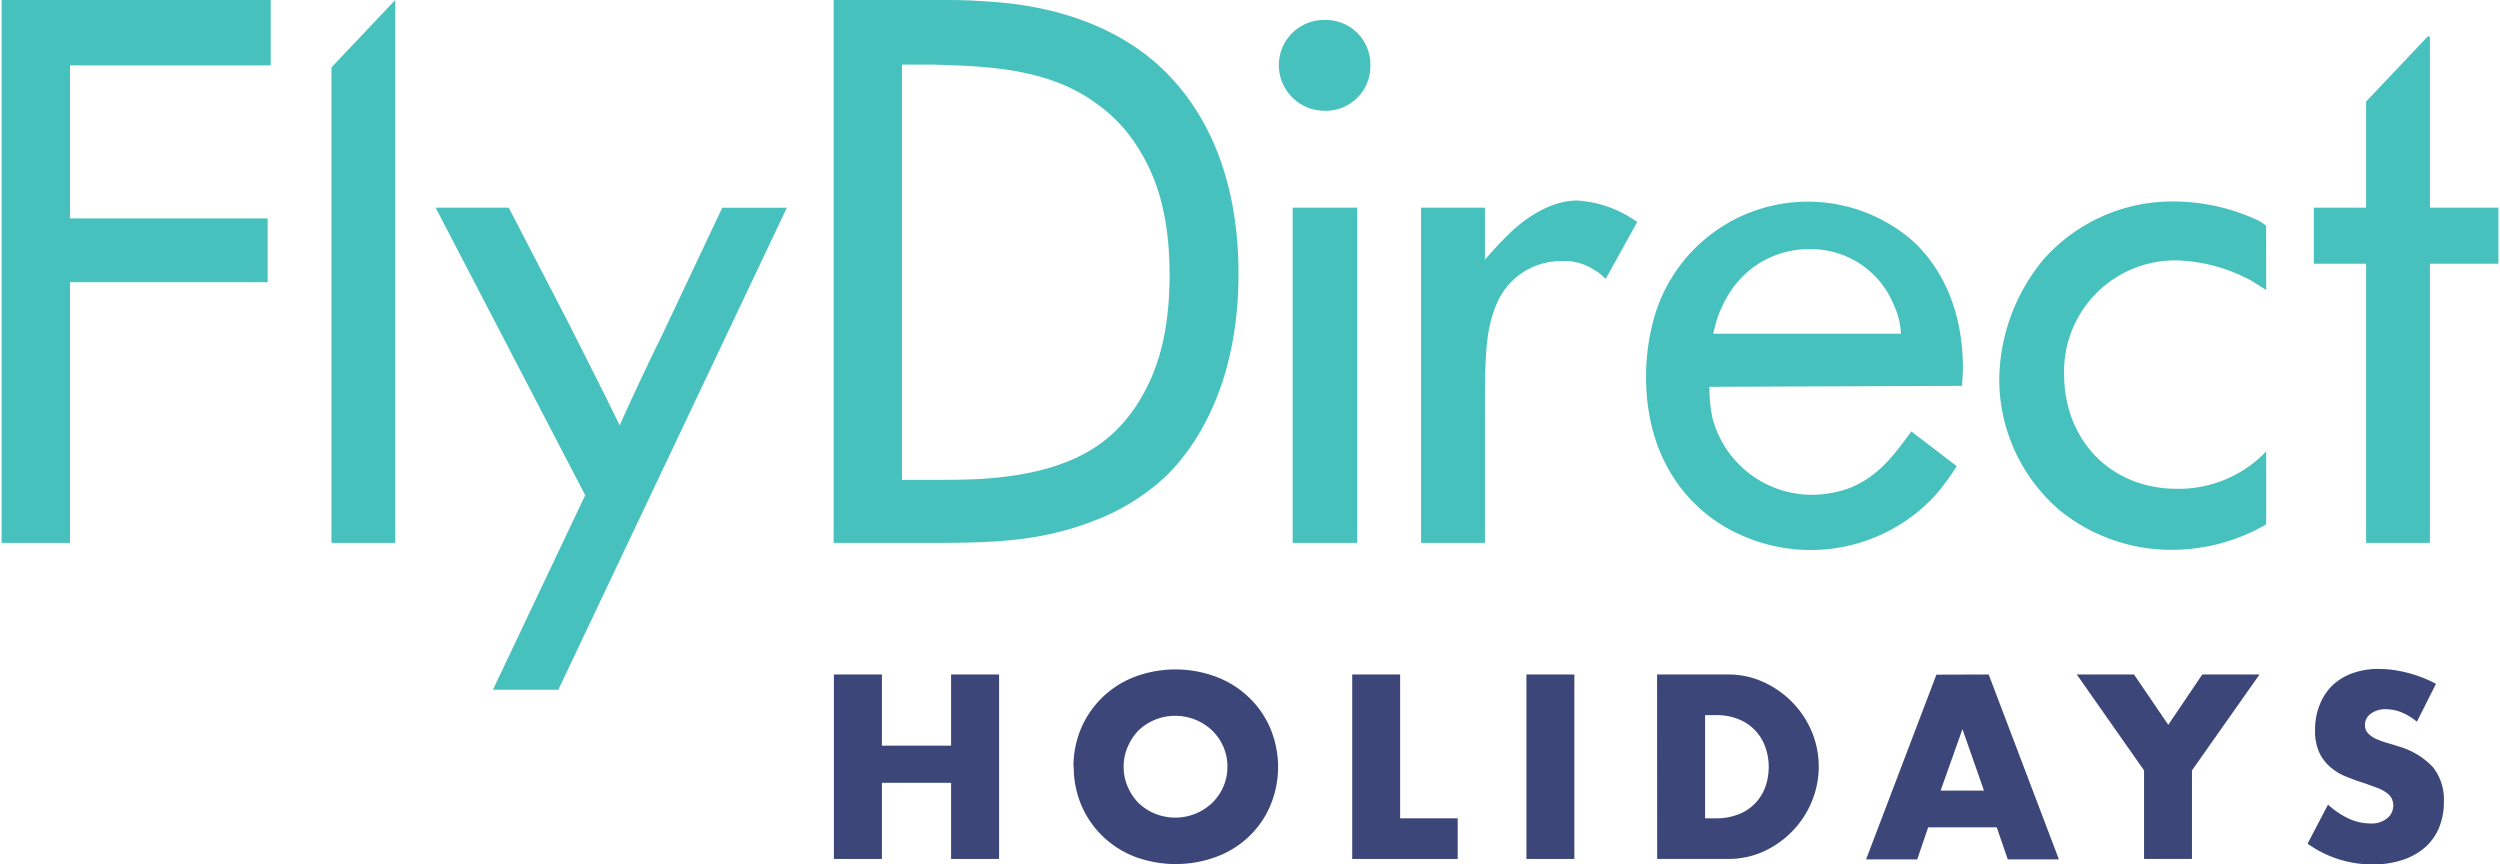
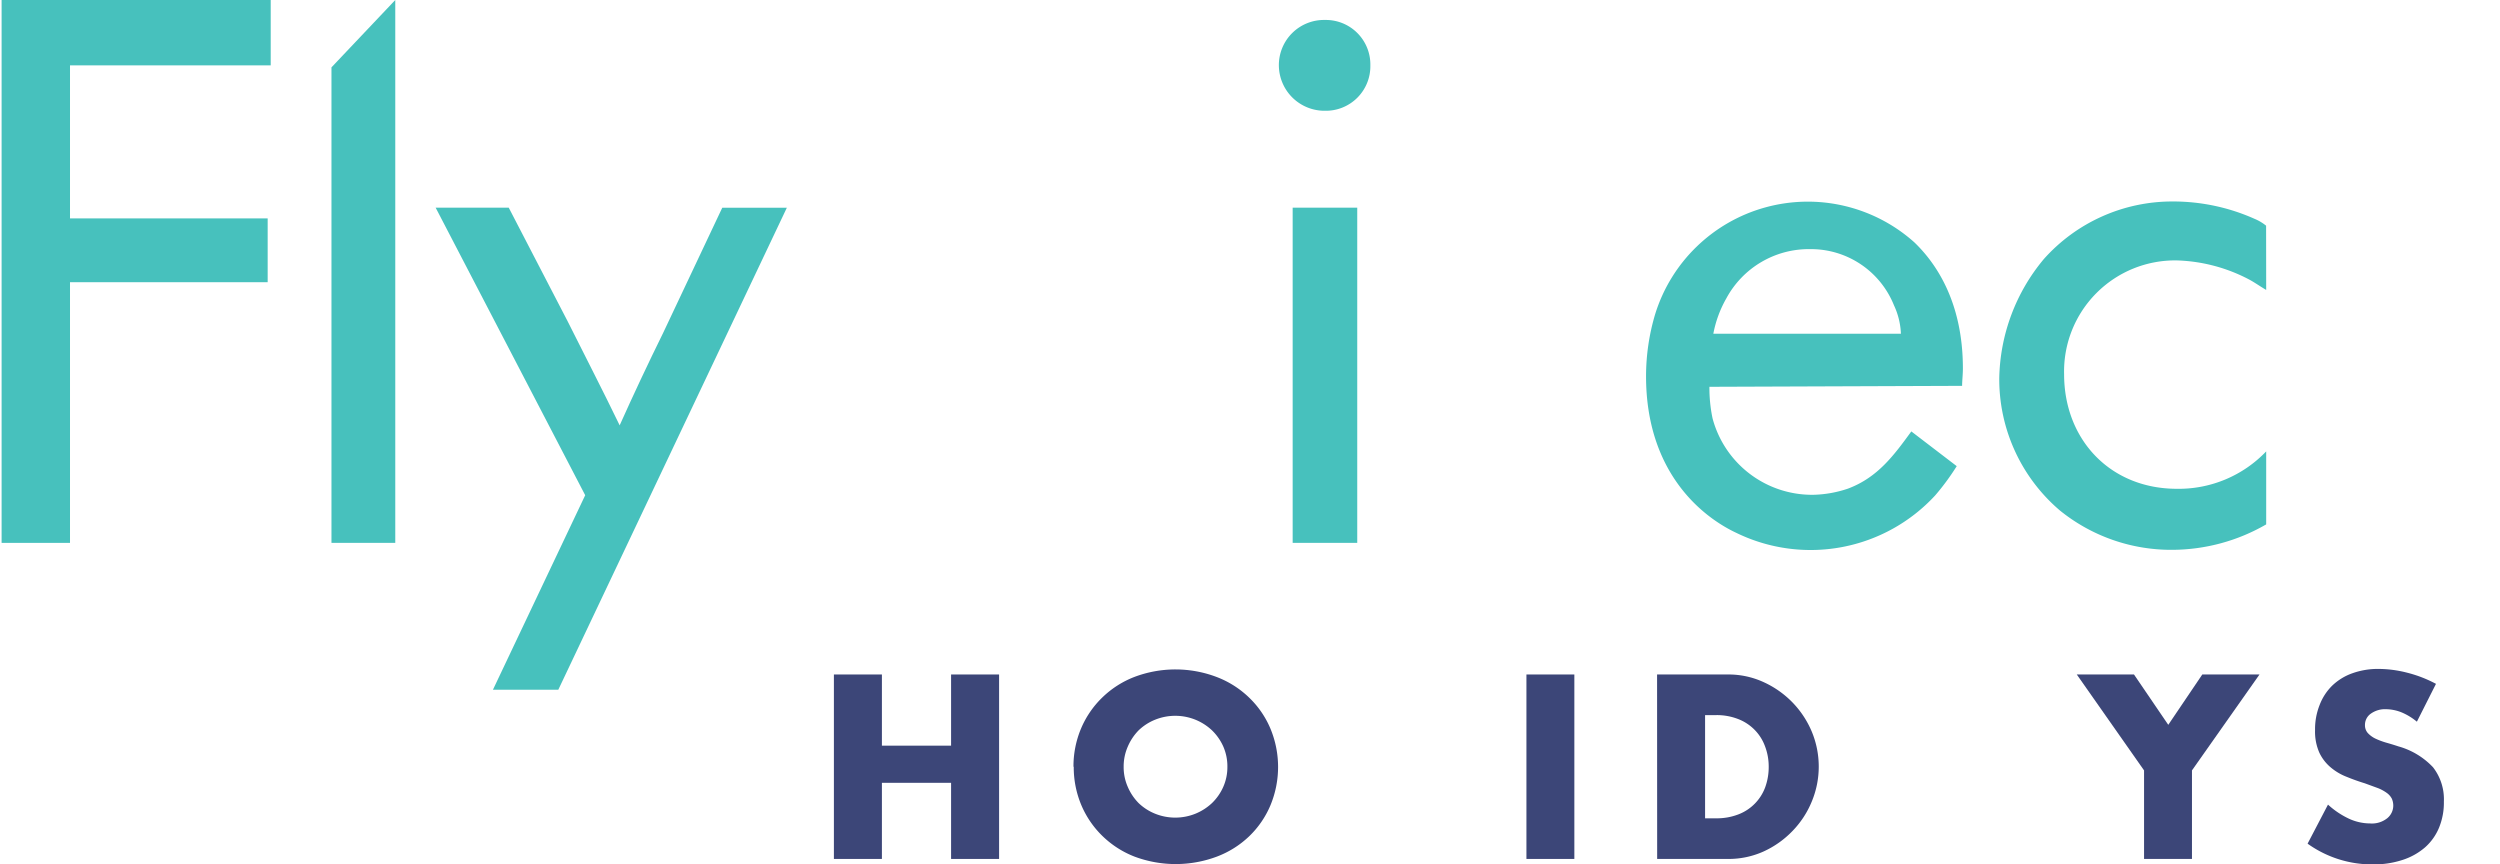
<svg xmlns="http://www.w3.org/2000/svg" width="288" viewBox="0 0 287.63 99.54">
  <defs>
    <style>.cls-1{fill:#3c4678;}.cls-2{fill:#47c1bd;}</style>
  </defs>
  <g id="Layer_2" data-name="Layer 2">
    <g id="Layer_1-2" data-name="Layer 1">
      <polygon class="cls-1" points="109.38 77.7 109.38 85.9 101.41 85.9 101.41 77.7 95.88 77.7 95.88 98.95 101.41 98.95 101.41 90.18 109.38 90.18 109.38 98.95 114.91 98.95 114.91 77.7 109.38 77.7" />
      <path class="cls-1" d="M129.26,88.32a5.63,5.63,0,0,0,.48,2.34A6,6,0,0,0,131,92.53a5.94,5.94,0,0,0,1.91,1.22,6.21,6.21,0,0,0,4.59,0,6.21,6.21,0,0,0,1.92-1.22,5.9,5.9,0,0,0,1.31-1.87,5.63,5.63,0,0,0,.48-2.34,5.7,5.7,0,0,0-.48-2.34,6,6,0,0,0-1.31-1.86,6.21,6.21,0,0,0-1.92-1.22,6.21,6.21,0,0,0-4.59,0A5.94,5.94,0,0,0,131,84.12,6.08,6.08,0,0,0,129.74,86a5.7,5.7,0,0,0-.48,2.34m-5.78,0a11.19,11.19,0,0,1,.87-4.41,10.84,10.84,0,0,1,2.43-3.56,11,11,0,0,1,3.7-2.38A13.37,13.37,0,0,1,140,78a11,11,0,0,1,3.73,2.38,10.71,10.71,0,0,1,2.44,3.56,11.52,11.52,0,0,1,0,8.83,10.71,10.71,0,0,1-2.44,3.56A11,11,0,0,1,140,98.68a13.52,13.52,0,0,1-9.49,0,11,11,0,0,1-3.7-2.38,10.84,10.84,0,0,1-2.43-3.56,11.21,11.21,0,0,1-.87-4.42" />
-       <polygon class="cls-1" points="155.59 77.7 155.59 98.95 167.74 98.95 167.74 94.27 161.11 94.27 161.11 77.7 155.59 77.7" />
      <rect class="cls-1" x="175.66" y="77.7" width="5.52" height="21.25" />
      <path class="cls-1" d="M196.24,94.27h1.26a6.89,6.89,0,0,0,2.57-.45,5.31,5.31,0,0,0,3.09-3.11,6.81,6.81,0,0,0,.41-2.39,6.55,6.55,0,0,0-.43-2.36,5.27,5.27,0,0,0-1.2-1.89,5.36,5.36,0,0,0-1.9-1.24,6.8,6.8,0,0,0-2.54-.45h-1.26ZM190.71,77.7h8.18a9.69,9.69,0,0,1,4.07.87,11,11,0,0,1,3.33,2.33,10.9,10.9,0,0,1,2.24,3.38,10.49,10.49,0,0,1,0,8.06,10.67,10.67,0,0,1-2.23,3.4A10.85,10.85,0,0,1,203,98.08a9.76,9.76,0,0,1-4.1.87h-8.18Z" />
-       <path class="cls-1" d="M225.89,84l2.48,7.08h-5Zm-3-6.28L214.79,99h5.89l1.26-3.69h7.9L231.11,99H237L228.91,77.7Z" />
      <polygon class="cls-1" points="253.52 77.7 249.6 83.5 245.65 77.7 239.06 77.7 246.81 88.75 246.81 98.95 252.33 98.95 252.33 88.75 260.11 77.7 253.52 77.7" />
      <path class="cls-1" d="M278.24,83.14a6.93,6.93,0,0,0-1.8-1.09,5,5,0,0,0-1.75-.35,2.82,2.82,0,0,0-1.75.51,1.57,1.57,0,0,0-.68,1.32,1.33,1.33,0,0,0,.34.93,2.91,2.91,0,0,0,.89.64,8.47,8.47,0,0,0,1.24.46c.46.13.92.27,1.37.42a8.68,8.68,0,0,1,4,2.41,6,6,0,0,1,1.25,3.94,7.61,7.61,0,0,1-.55,3,6.17,6.17,0,0,1-1.6,2.27,7.46,7.46,0,0,1-2.6,1.46,10.7,10.7,0,0,1-3.48.52,12.77,12.77,0,0,1-7.47-2.39L268,92.69a9.54,9.54,0,0,0,2.45,1.64,5.86,5.86,0,0,0,2.4.53,2.82,2.82,0,0,0,2-.62,1.89,1.89,0,0,0,.67-1.41,2,2,0,0,0-.17-.83,1.9,1.9,0,0,0-.57-.65,4.63,4.63,0,0,0-1-.55l-1.53-.56q-1.08-.33-2.1-.75a6.41,6.41,0,0,1-1.83-1.08A5,5,0,0,1,267,86.7a6,6,0,0,1-.49-2.6,7.52,7.52,0,0,1,.52-2.87A6.24,6.24,0,0,1,268.47,79a6.45,6.45,0,0,1,2.31-1.43,8.73,8.73,0,0,1,3.06-.51,13.45,13.45,0,0,1,3.3.44,14.56,14.56,0,0,1,3.3,1.28Z" />
      <polygon class="cls-2" points="0 0 0 62.54 7.88 62.54 7.88 32.51 30.65 32.51 30.65 25.16 7.88 25.16 7.88 7.53 31 7.53 31 0 0 0" />
      <path class="cls-2" d="M56.6,79.46,67.23,57.05,50,23.92h8.42L65.2,37c2,4,4.07,8,6,12q2.39-5.33,5-10.63l6.82-14.44h7.44L64.13,79.46Z" />
-       <path class="cls-2" d="M107,55.28c1.86,0,3.63,0,5.49-.09,11.07-.62,15.59-4.34,18.43-8.77,1.86-3,3.63-7.18,3.63-14.79s-1.86-11.88-3.81-14.89a17.51,17.51,0,0,0-4.7-4.87c-5.49-4-12.4-4.25-18.86-4.43h-3.46V55.28ZM95.85,0h12c1.51,0,2.93,0,4.43.09,2.84.18,11.61.44,19.05,5.85,5,3.63,11.16,11.25,11.16,25.6,0,12.22-4.52,19.49-8.24,23.2a25.09,25.09,0,0,1-8.59,5.32c-6.38,2.48-12.49,2.48-19,2.48H95.85Z" />
      <path class="cls-2" d="M148.73,23.92h7.44V62.54h-7.44ZM147.14,7.53a5.2,5.2,0,0,1,5.31-5.23,5.13,5.13,0,0,1,5.23,5.23,5.13,5.13,0,0,1-5.23,5.23,5.26,5.26,0,0,1-5.31-5.23" />
-       <path class="cls-2" d="M163.52,62.54V23.92h7.36v6a44.33,44.33,0,0,1,3.27-3.45c3-2.66,5.58-3.37,7.36-3.37a13.21,13.21,0,0,1,6.91,2.48l-3.64,6.56a4.82,4.82,0,0,0-1.24-1,6.21,6.21,0,0,0-3.89-1.06,8,8,0,0,0-7.45,5c-1.24,2.92-1.32,6-1.32,12.22V62.54Z" />
      <path class="cls-2" d="M218.8,38.45a8.5,8.5,0,0,0-.8-3.28,10.3,10.3,0,0,0-9.65-6.47,10.79,10.79,0,0,0-9.66,5.67,13.09,13.09,0,0,0-1.5,4.08Zm-22.06,6.11a17.11,17.11,0,0,0,.36,3.63A11.86,11.86,0,0,0,208.7,57a13.29,13.29,0,0,0,4-.71C216.14,55,218,52.44,220,49.7l5.23,4a27.75,27.75,0,0,1-2.48,3.37,19.52,19.52,0,0,1-22.86,4.34c-4-1.86-10.45-7-10.45-18.07a25,25,0,0,1,1.06-7.18,18.41,18.41,0,0,1,29.85-8.24c2.31,2.22,5.59,6.65,5.59,14.53,0,.71-.09,1.42-.09,2Z" />
      <path class="cls-2" d="M260.88,33.4c-.62-.36-1.24-.8-1.87-1.15A19.05,19.05,0,0,0,250.6,30a12.79,12.79,0,0,0-13,13.11c0,7.53,5.31,13.2,13,13.2A13.93,13.93,0,0,0,260.88,52v8.41a21.76,21.76,0,0,1-10.81,2.93,20.38,20.38,0,0,1-12.94-4.52,19.86,19.86,0,0,1-7-15.24,22,22,0,0,1,5.13-13.73,19.81,19.81,0,0,1,14.89-6.64,23,23,0,0,1,9.39,2,5.35,5.35,0,0,1,1.33.79Z" />
      <polygon class="cls-2" points="45.35 0 38 7.76 38 62.54 45.35 62.54 45.35 0" />
-       <polygon class="cls-2" points="279.48 4.21 272.39 11.7 272.39 23.92 266.37 23.92 266.37 30.38 272.39 30.38 272.39 62.54 279.74 62.54 279.74 30.38 287.63 30.38 287.63 23.92 279.74 23.92 279.74 4.21 279.48 4.21" />
    </g>
  </g>
</svg>